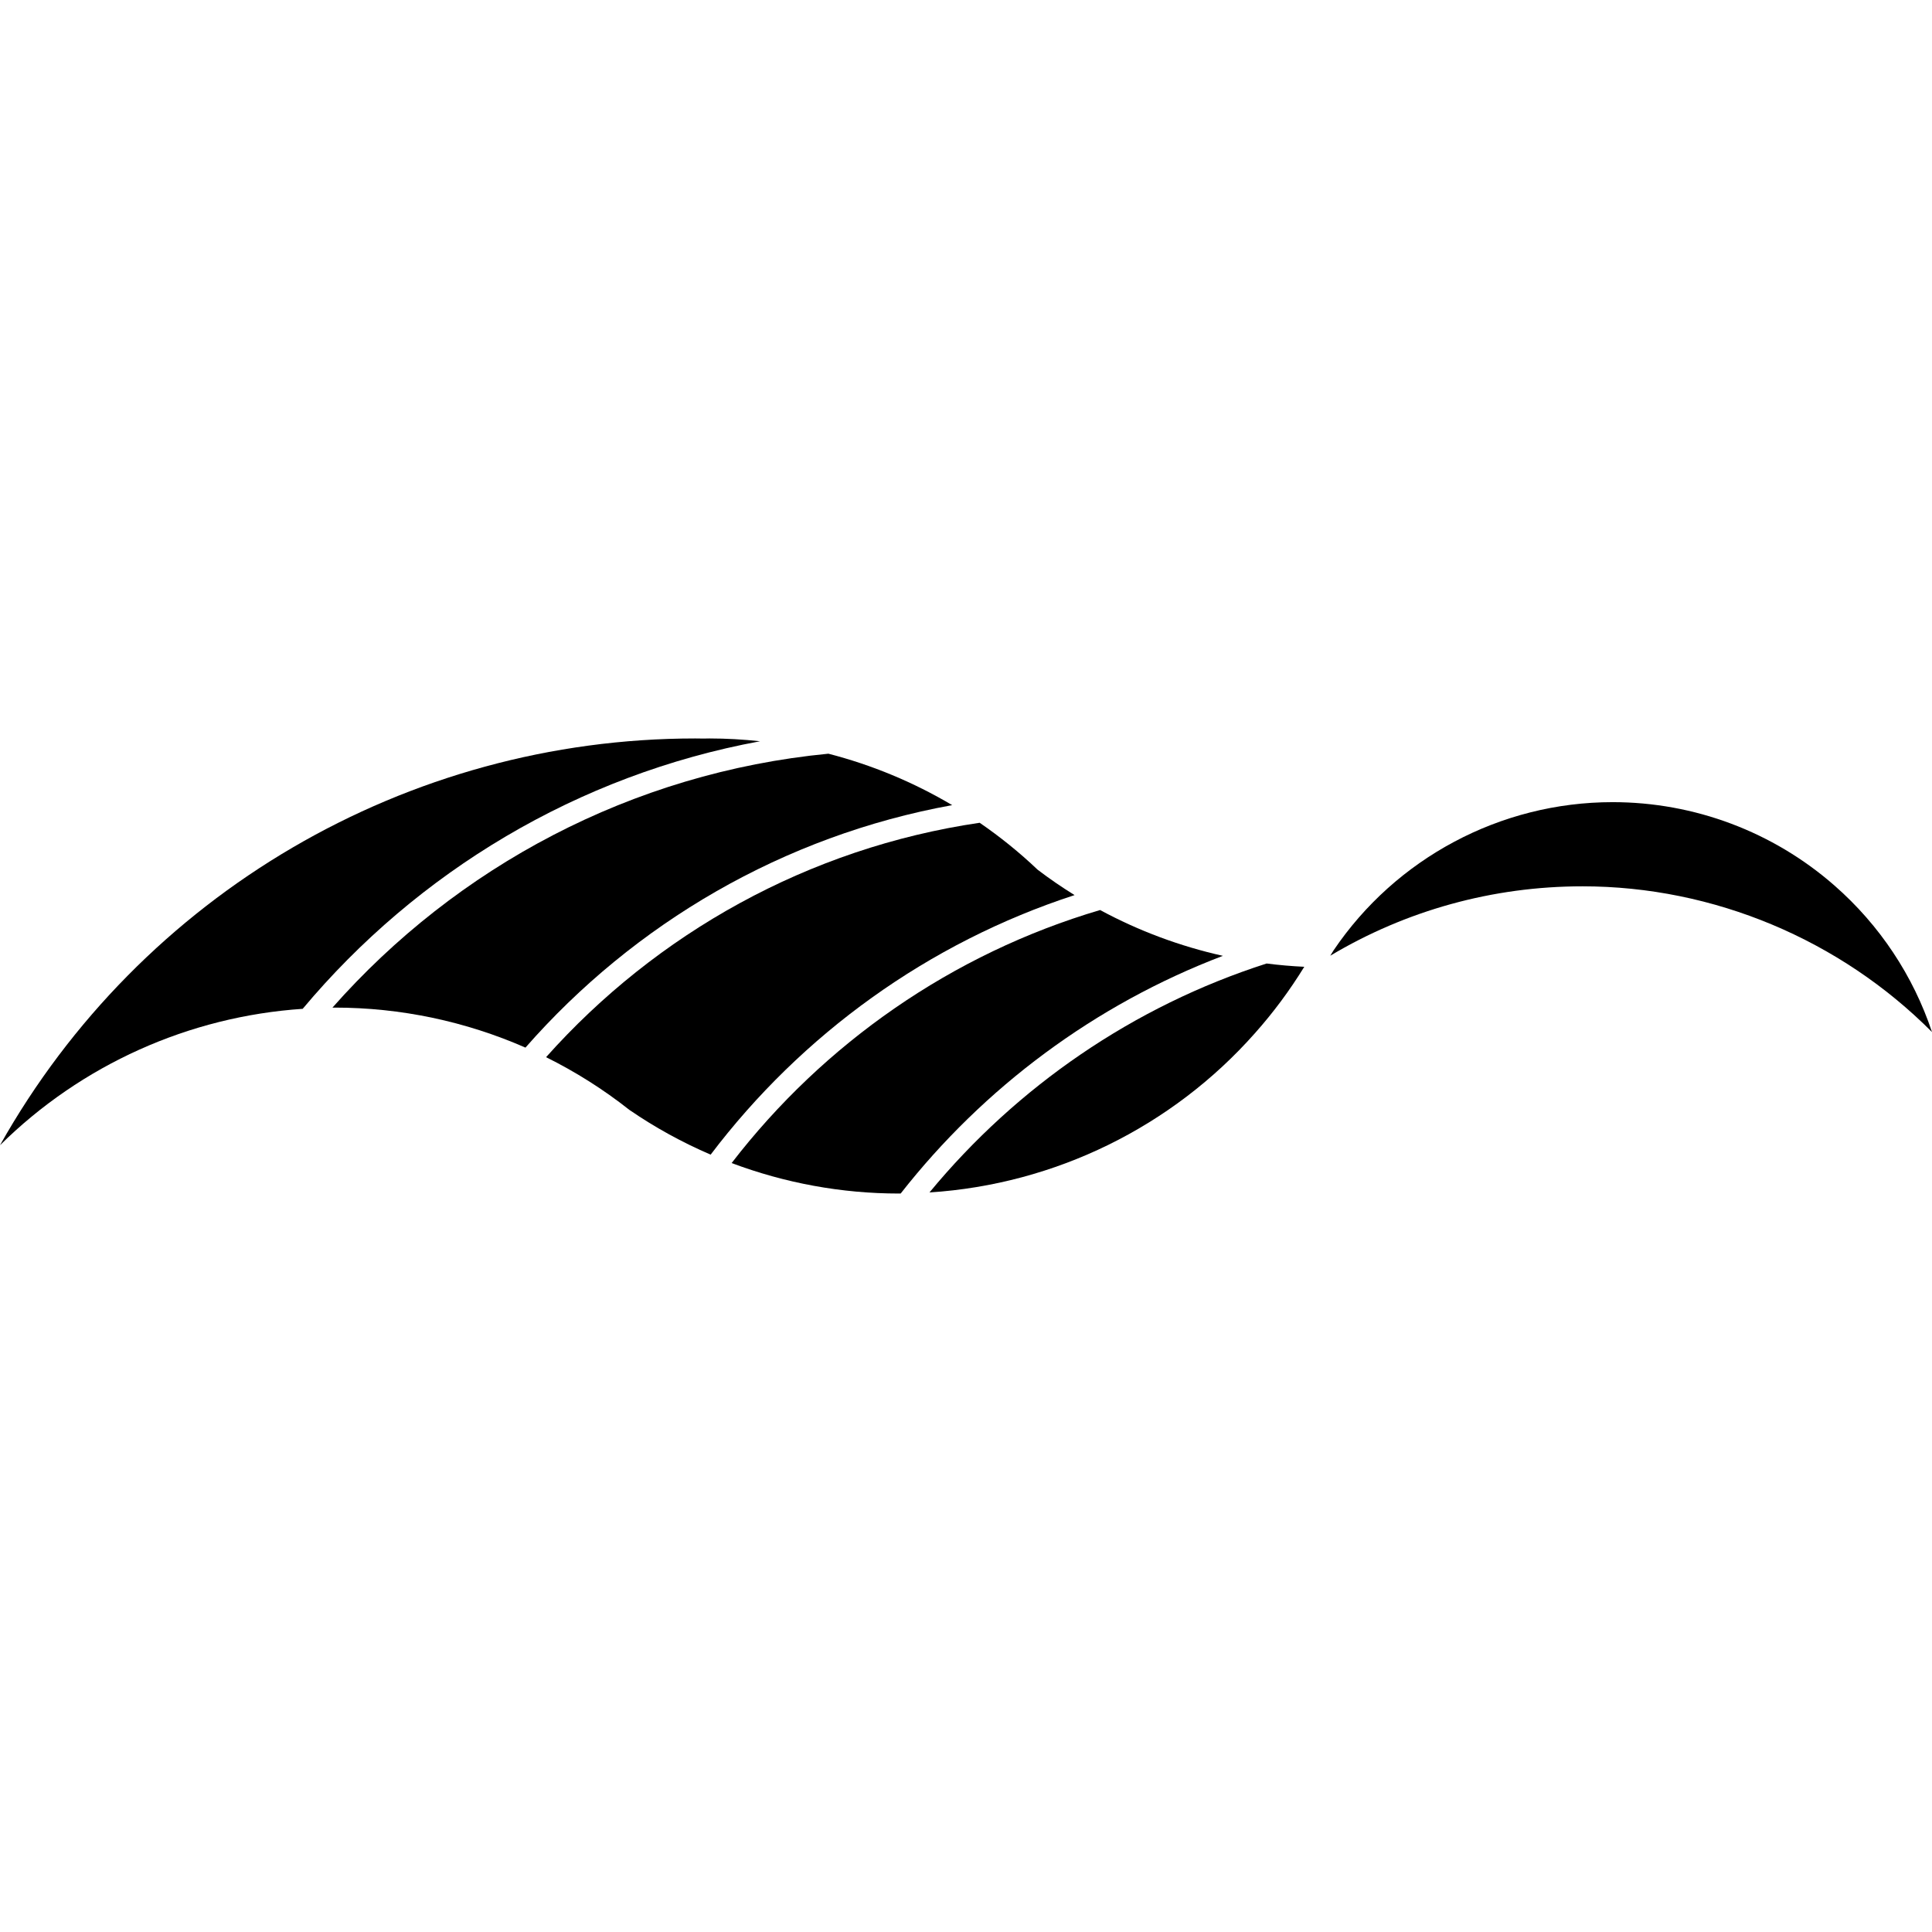
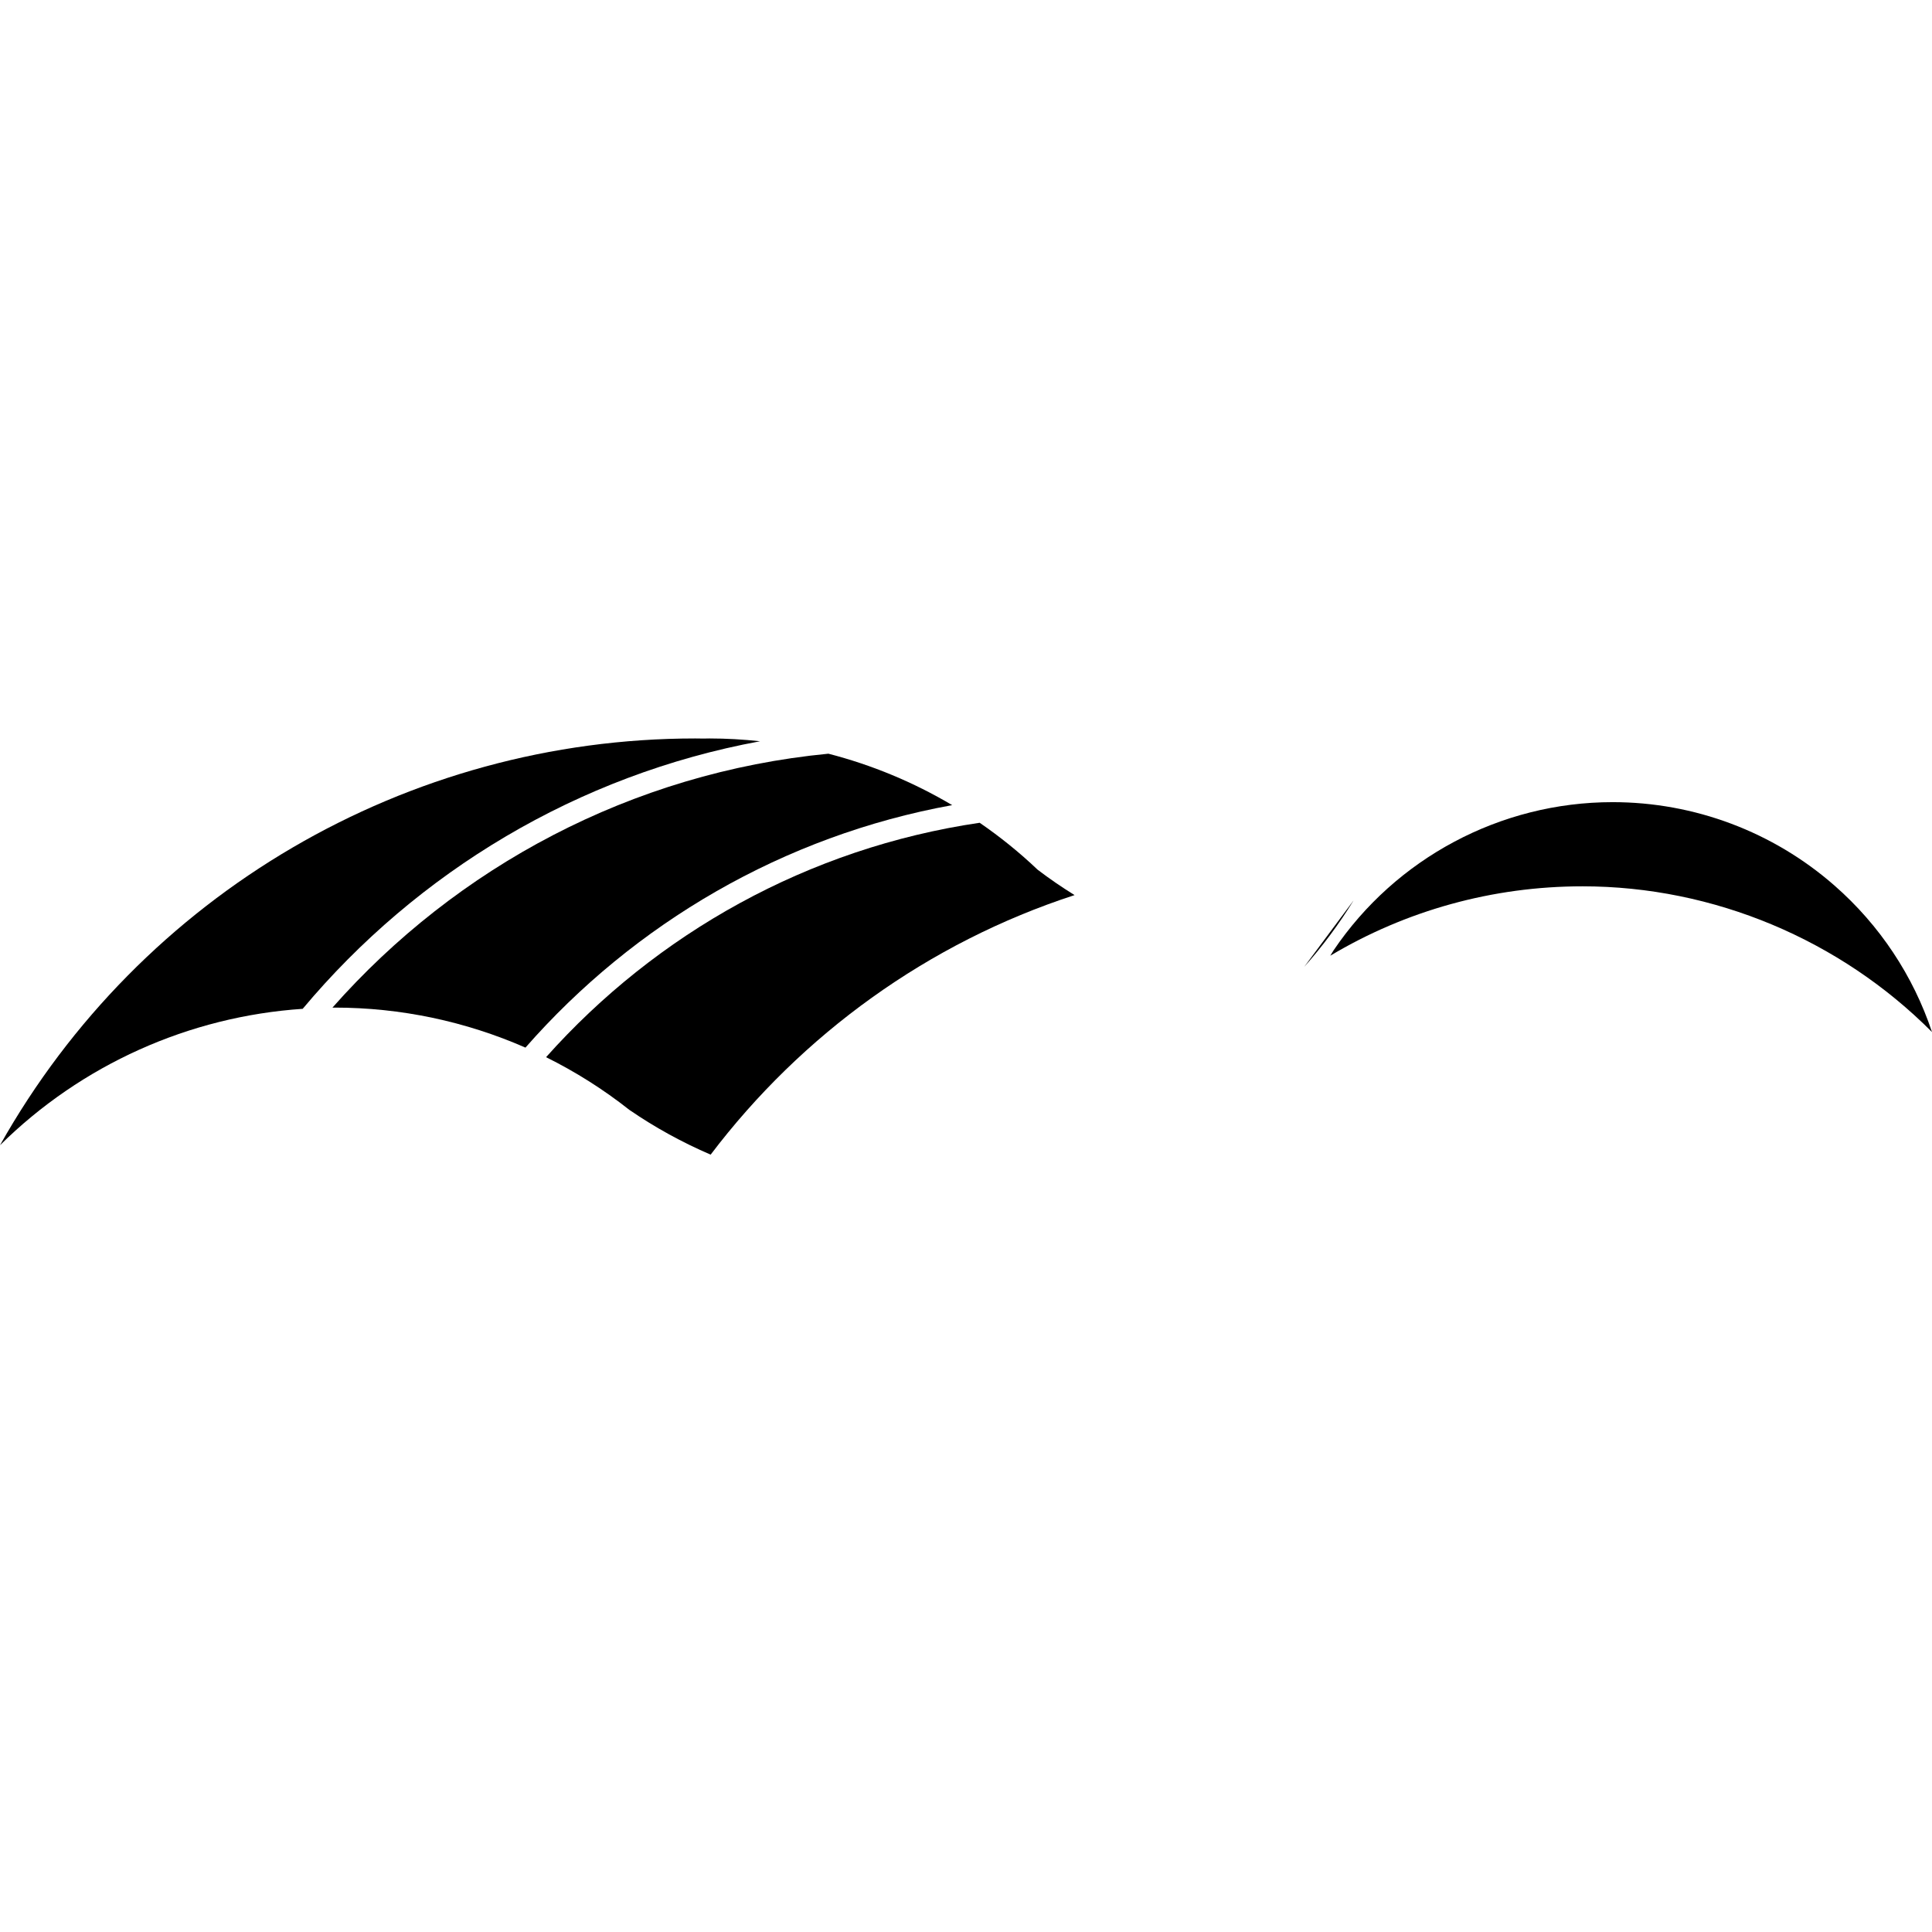
<svg xmlns="http://www.w3.org/2000/svg" id="_圖層_1" data-name="圖層_1" version="1.1" viewBox="0 0 250 250">
  <path d="M204.774,114.689c16.998,0,33.358,6.929,45.226,18.858-2.429-7.28-6.761-13.829-12.612-18.952-7.945-6.966-18.145-10.797-28.711-10.797-14.544,0-28.07,7.267-36.117,19.185h0l-.425.687c9.79-5.851,21.008-8.981,32.639-8.981Z" />
  <path d="M98.352,95.918c-2.164-.233-4.349-.362-6.545-.362-.249,0-.499,0-.744.013-.368-.013-.737-.013-1.101-.013-37.288,0-71.691,20.12-89.962,52.635,10.544-10.431,24.461-16.66,39.168-17.65,14.826-17.704,35.581-30.27,59.184-34.623Z" />
  <path d="M139.049,115.827c-1.638-1.021-3.241-2.111-4.783-3.289-2.349-2.235-4.859-4.259-7.498-6.072-22.177,3.258-41.842,14.339-56.107,30.333,3.797,1.882,7.415,4.163,10.782,6.822,3.324,2.281,6.846,4.213,10.514,5.79,11.779-15.547,28.153-27.424,47.091-33.585Z" />
-   <path d="M158.241,123.685c-5.541-1.237-10.893-3.226-15.89-5.928-19.163,5.657-35.779,17.294-47.678,32.741,6.881,2.586,14.208,3.945,21.645,3.945.074,0,.153-.006.231-.006,10.752-13.72,25.134-24.452,41.691-30.752Z" />
-   <path d="M168.772,125.102c-1.634-.076-3.258-.22-4.872-.425-17.259,5.533-32.34,15.953-43.626,29.625,16.286-1.047,31.413-8.514,42.106-20.598h0c2.368-2.656,4.503-5.531,6.392-8.601h0Z" />
+   <path d="M168.772,125.102h0c2.368-2.656,4.503-5.531,6.392-8.601h0Z" />
  <path d="M123.212,104.184c-4.999-2.966-10.392-5.206-16.02-6.656-25.47,2.458-48.125,14.681-64.176,32.861.098,0,.194-.006.292-.006,8.556,0,16.956,1.79,24.685,5.177,14.073-16.055,33.374-27.413,55.219-31.376Z" />
</svg>